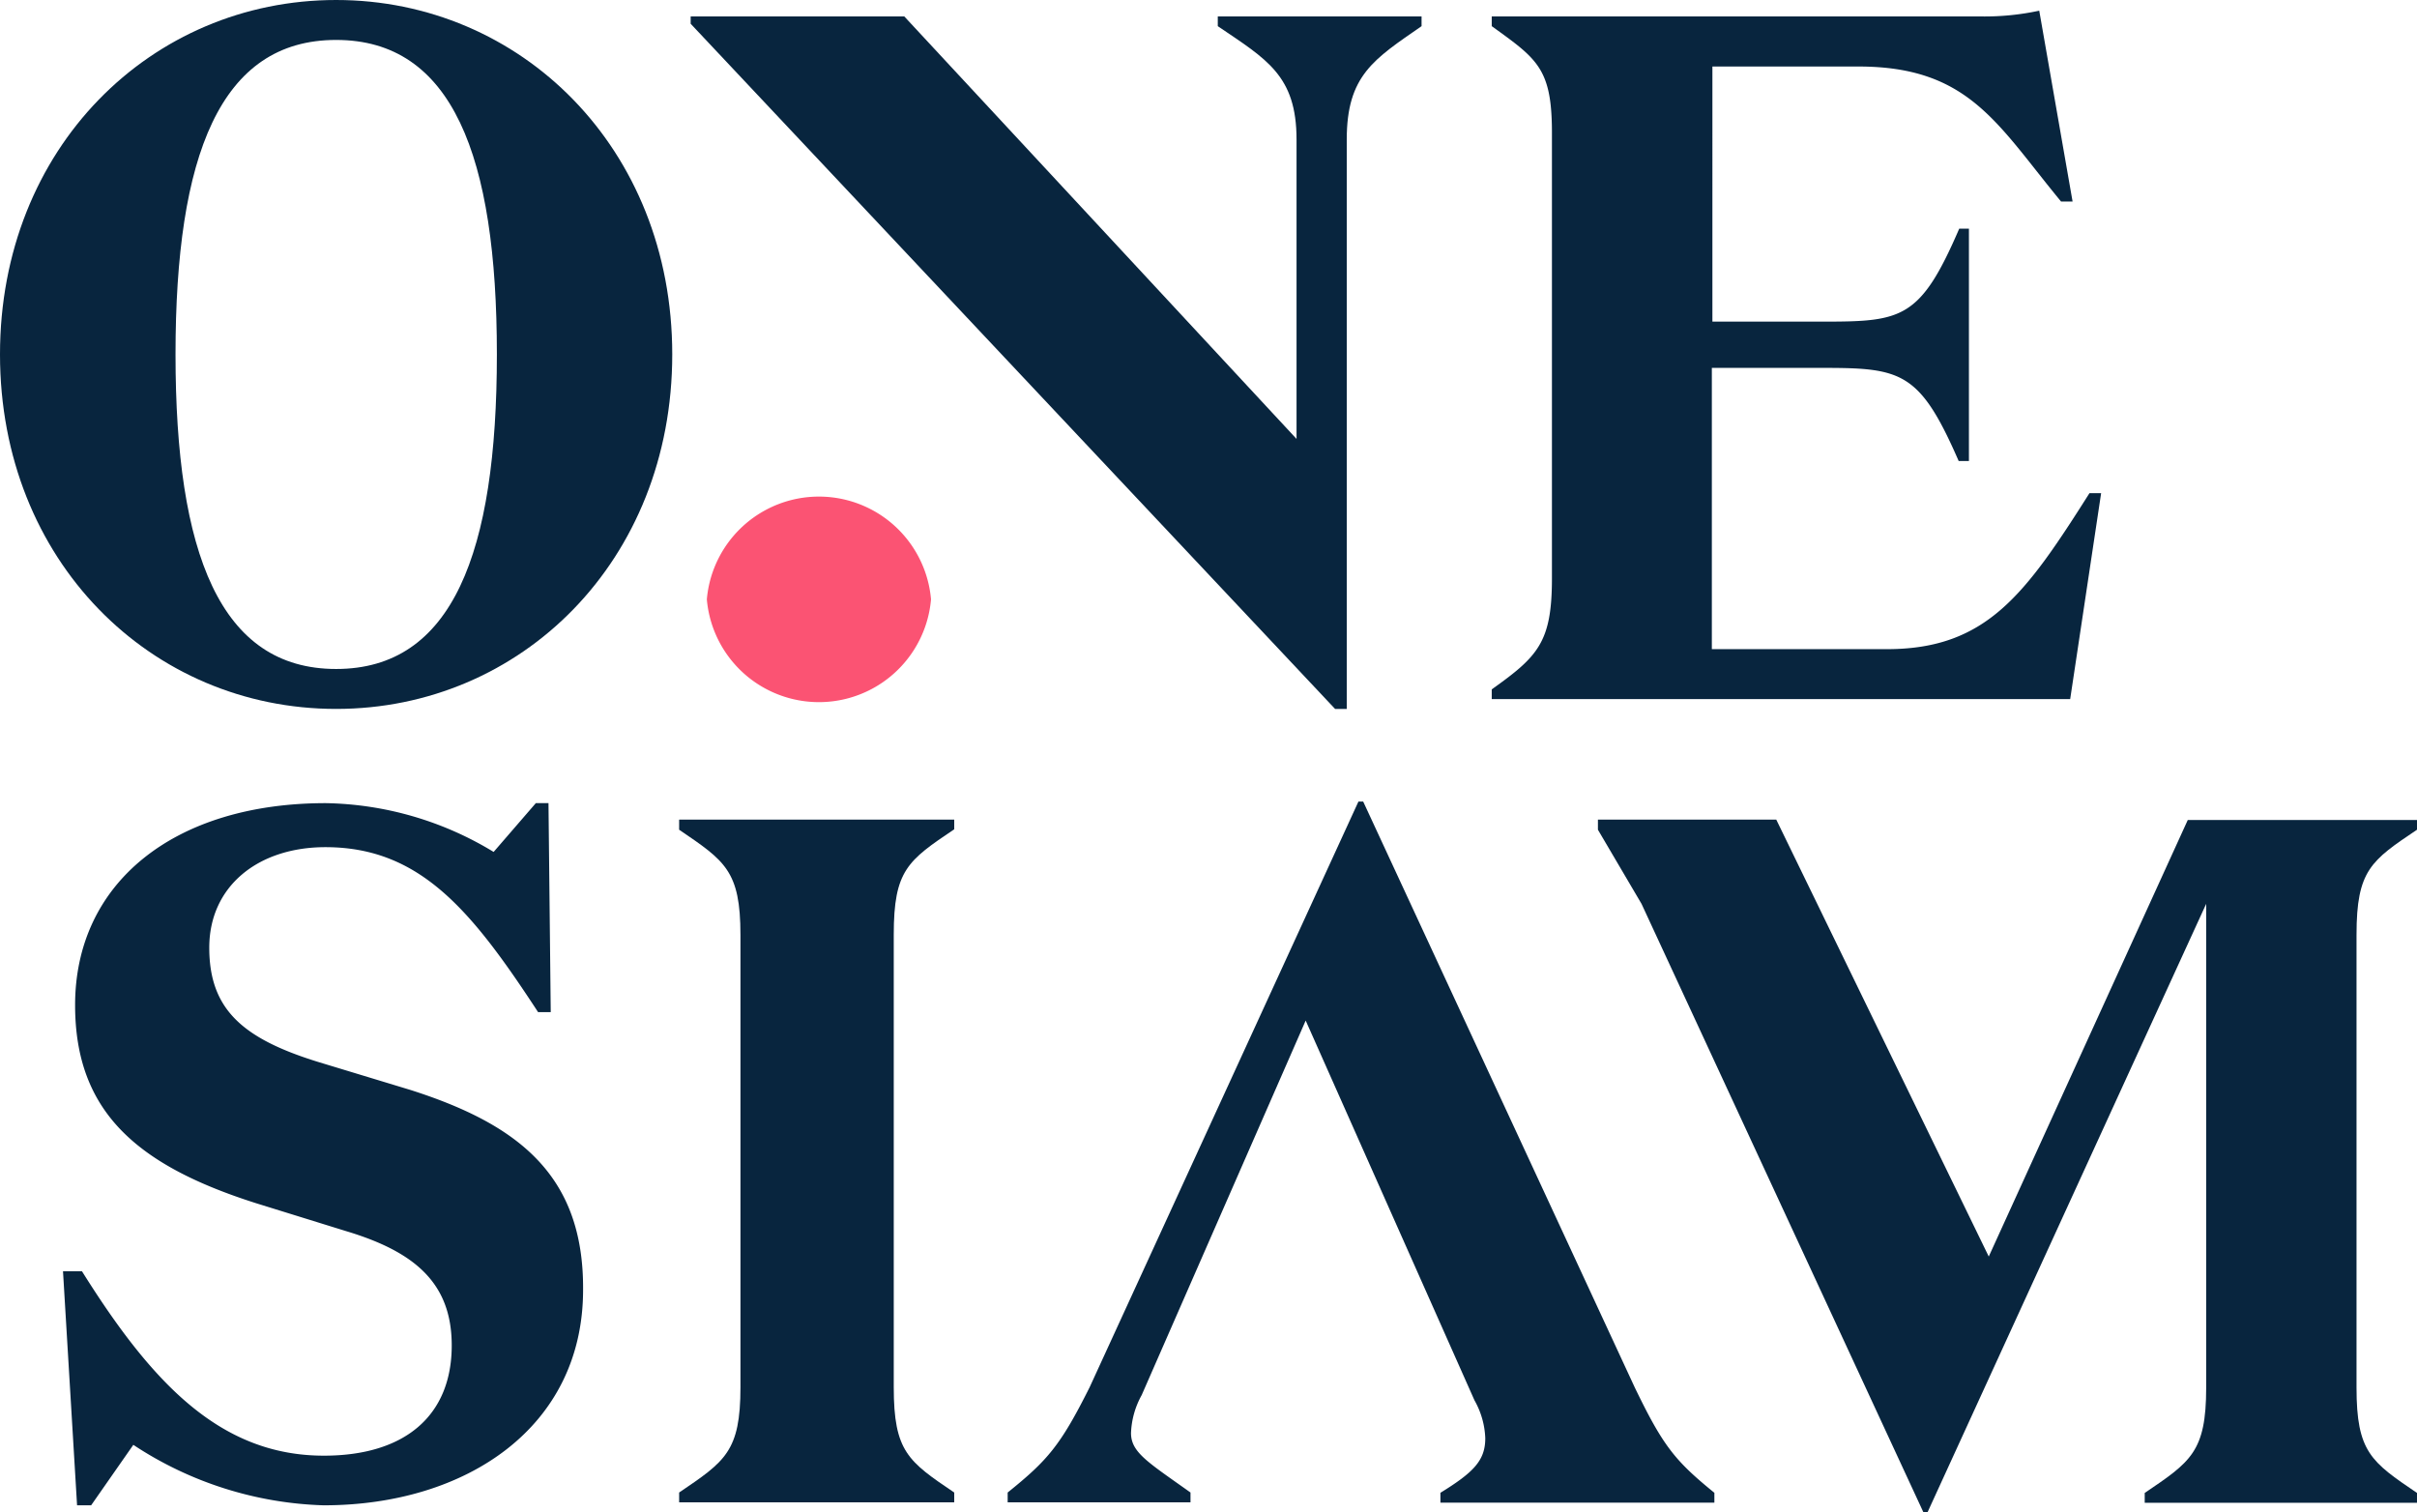
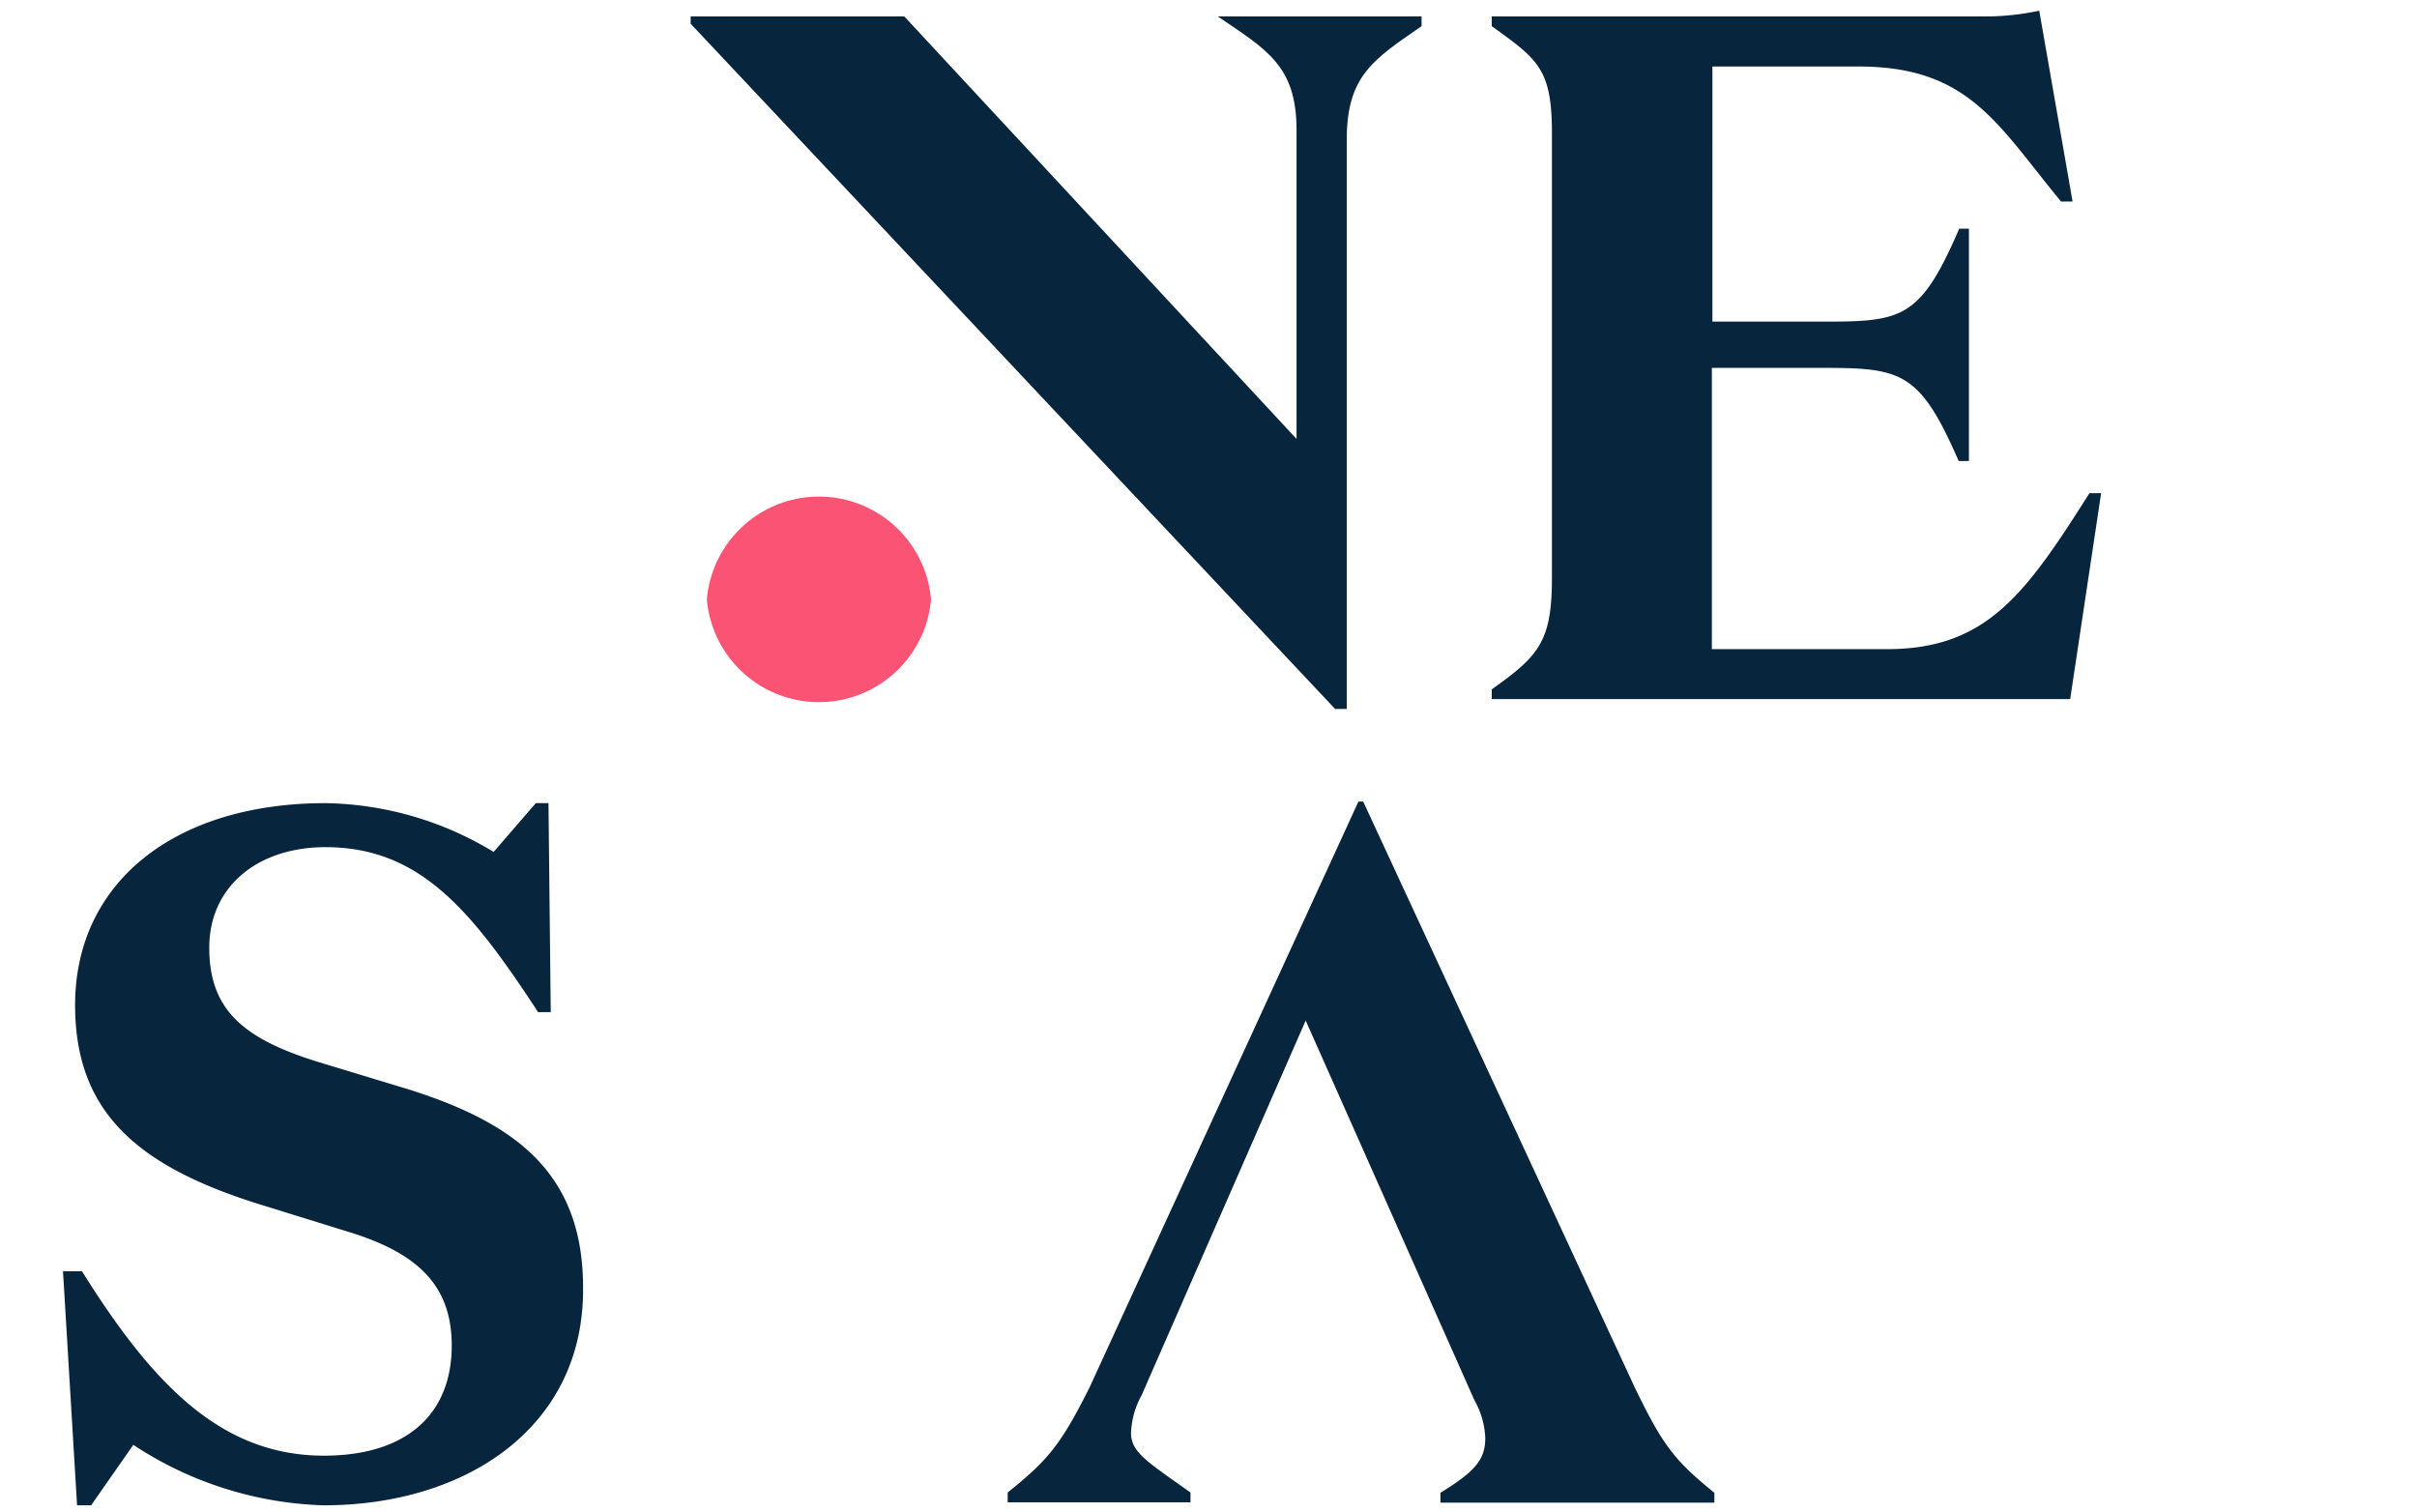
<svg xmlns="http://www.w3.org/2000/svg" viewBox="0 0 171.86 107.52">
  <defs>
    <style>.cls-1{fill:#08253e;}.cls-2{fill:#fb5373;}</style>
  </defs>
  <title>logo</title>
  <g id="Layer_2" data-name="Layer 2">
    <g id="Isolation_Mode" data-name="Isolation Mode">
      <path class="cls-1" d="M149.4,35.07h-.83c-4.54,7.16-7.3,11.09-14.4,11.09H121.72v-20h7.91c5.58,0,6.88.28,9.64,6.62H140V16.26h-.69c-2.76,6.41-4.06,6.61-9.64,6.61h-7.91V4.73h10.39c7.85,0,9.85,4.09,14.4,9.6h.82L145,.76a18.52,18.52,0,0,1-4.13.41h-34.8v.69c3.24,2.34,4.28,3,4.28,7.58V41.13c0,4.55-1,5.55-4.28,7.89v.69h41.13Z" />
-       <path class="cls-1" d="M95.76,50.41V9.92c0-4.56,1.93-5.71,5.32-8.06V1.17H86.59v.69c3.46,2.35,5.6,3.5,5.6,8.06V31.21L64.3,1.17H49.11v.52L94.93,50.41Z" />
-       <path class="cls-1" d="M23.9,0C10.76,0,0,10.5,0,25.2S10.76,50.41,23.9,50.41,47.8,39.9,47.8,25.2,37,0,23.9,0Zm0,47.57c-8.25,0-11.42-8.23-11.42-22.37S15.65,2.84,23.9,2.84,35.33,11.06,35.33,25.2,32.16,47.57,23.9,47.57Z" />
+       <path class="cls-1" d="M95.76,50.41V9.92c0-4.56,1.93-5.71,5.32-8.06V1.17H86.59c3.46,2.35,5.6,3.5,5.6,8.06V31.21L64.3,1.17H49.11v.52L94.93,50.41Z" />
      <path class="cls-2" d="M50.26,42.62a8,8,0,0,0,15.94,0,8,8,0,0,0-15.94,0Z" />
-       <path class="cls-1" d="M48.29,59c3.26,2.22,4.36,2.91,4.36,7.49V98.64c0,4.58-1.1,5.28-4.36,7.49v.7H67.85v-.7c-3.27-2.21-4.3-2.91-4.3-7.49V66.46c0-4.58,1-5.27,4.3-7.49v-.69H48.29Z" />
      <path class="cls-1" d="M29.17,77.5l-6.59-2c-5.34-1.66-7.7-3.74-7.7-8.11s3.47-7.15,8.26-7.15c6.73,0,10.4,4.51,15.12,11.73h.9L39,57.11h-.9l-3,3.47a23.68,23.68,0,0,0-11.93-3.47c-10.82,0-17.83,5.69-17.83,14.36,0,7.56,4.37,11.38,12.84,14.08l6.45,2c4.85,1.46,7.49,3.68,7.49,8.12,0,5-3.33,7.84-9.09,7.84-7.35,0-12.21-5.14-17.2-13.11H4.48l1,16.64h1l3-4.3a25.92,25.92,0,0,0,13.53,4.3c10.13,0,18.45-5.54,18.45-15.32C41.52,83.54,36.8,79.93,29.17,77.5Z" />
-       <path class="cls-1" d="M171.86,59v-.69h-16.3L141.41,89.35,126.3,58.28H113.62V59l3.1,5.27,20.05,43.28h.28l19.82-43.28v34.4c0,4.58-1.11,5.28-4.37,7.49v.7h19.36v-.7c-3.26-2.21-4.3-2.91-4.3-7.49V66.46C167.56,61.88,168.6,61.19,171.86,59Z" />
      <path class="cls-1" d="M116.23,98.64,96.93,57h-.34L77.48,98.64c-2.08,4.16-3,5.21-5.83,7.49v.7h13v-.7c-3-2.14-4.23-2.84-4.23-4.23a6,6,0,0,1,.76-2.7L92.84,72.57l12,27a5.89,5.89,0,0,1,.77,2.7c0,1.59-.84,2.43-3.19,3.88v.7h19.48v-.7C119.07,103.85,118.24,102.8,116.23,98.64Z" />
    </g>
  </g>
</svg>